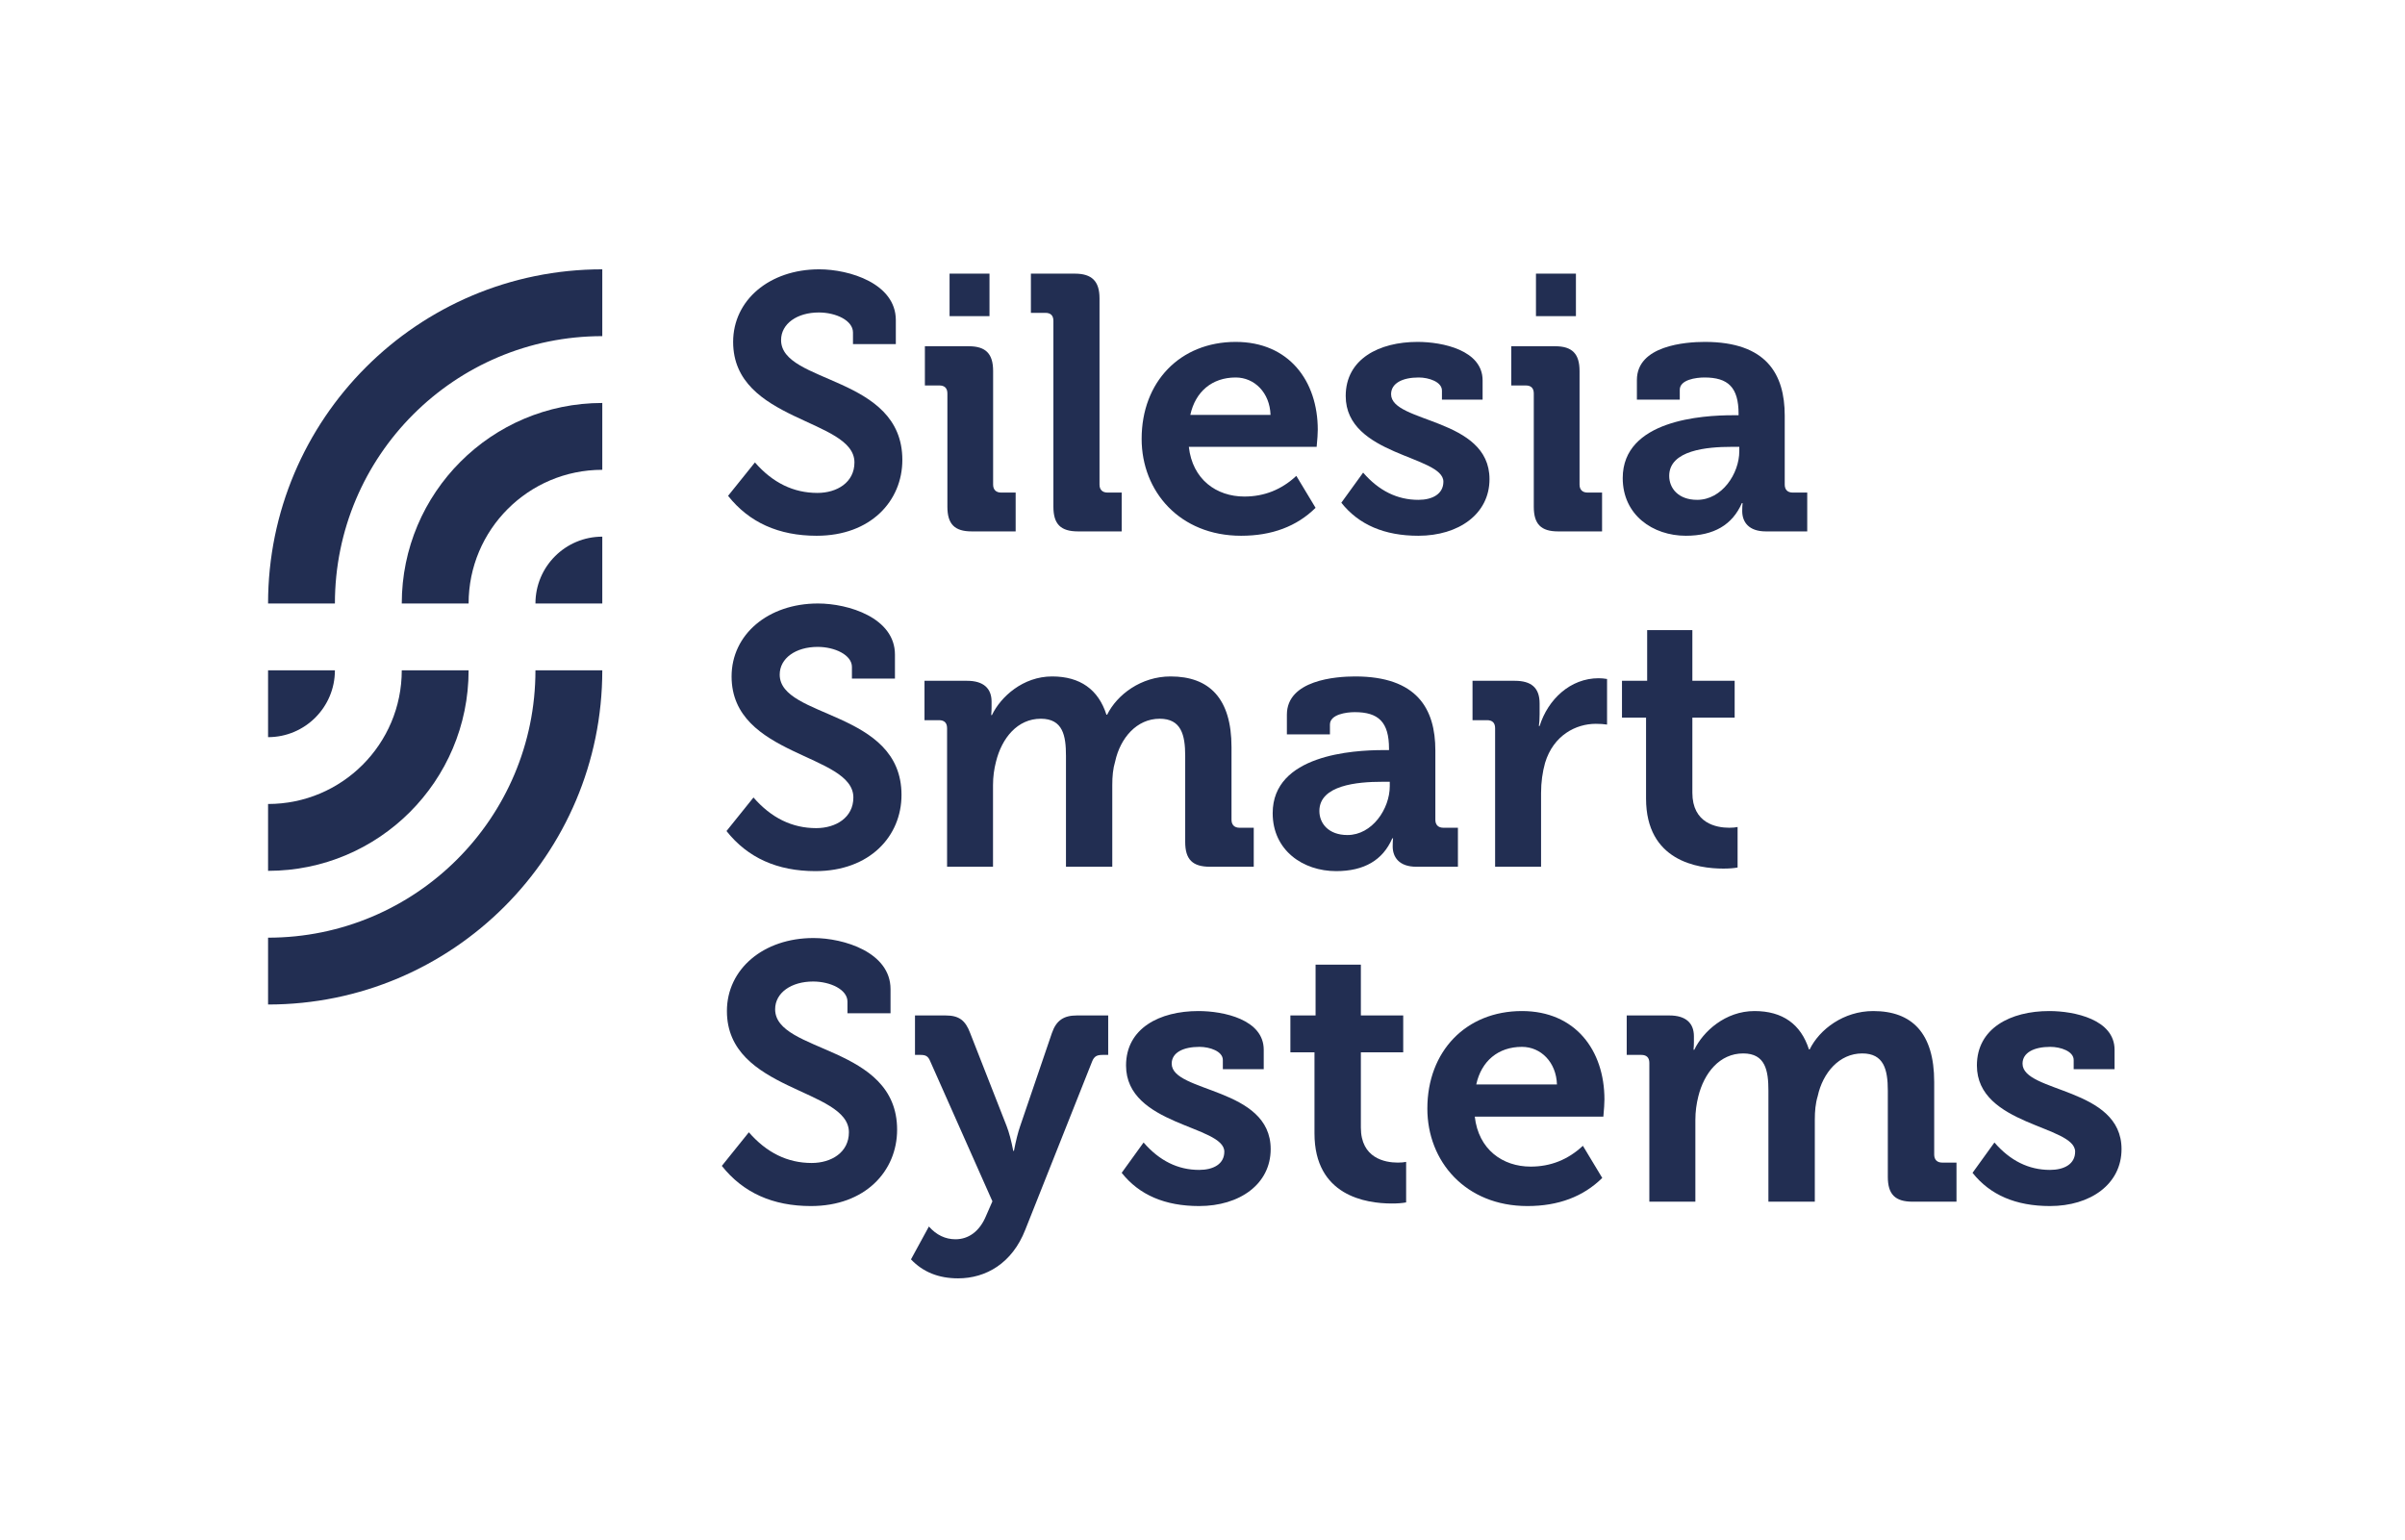
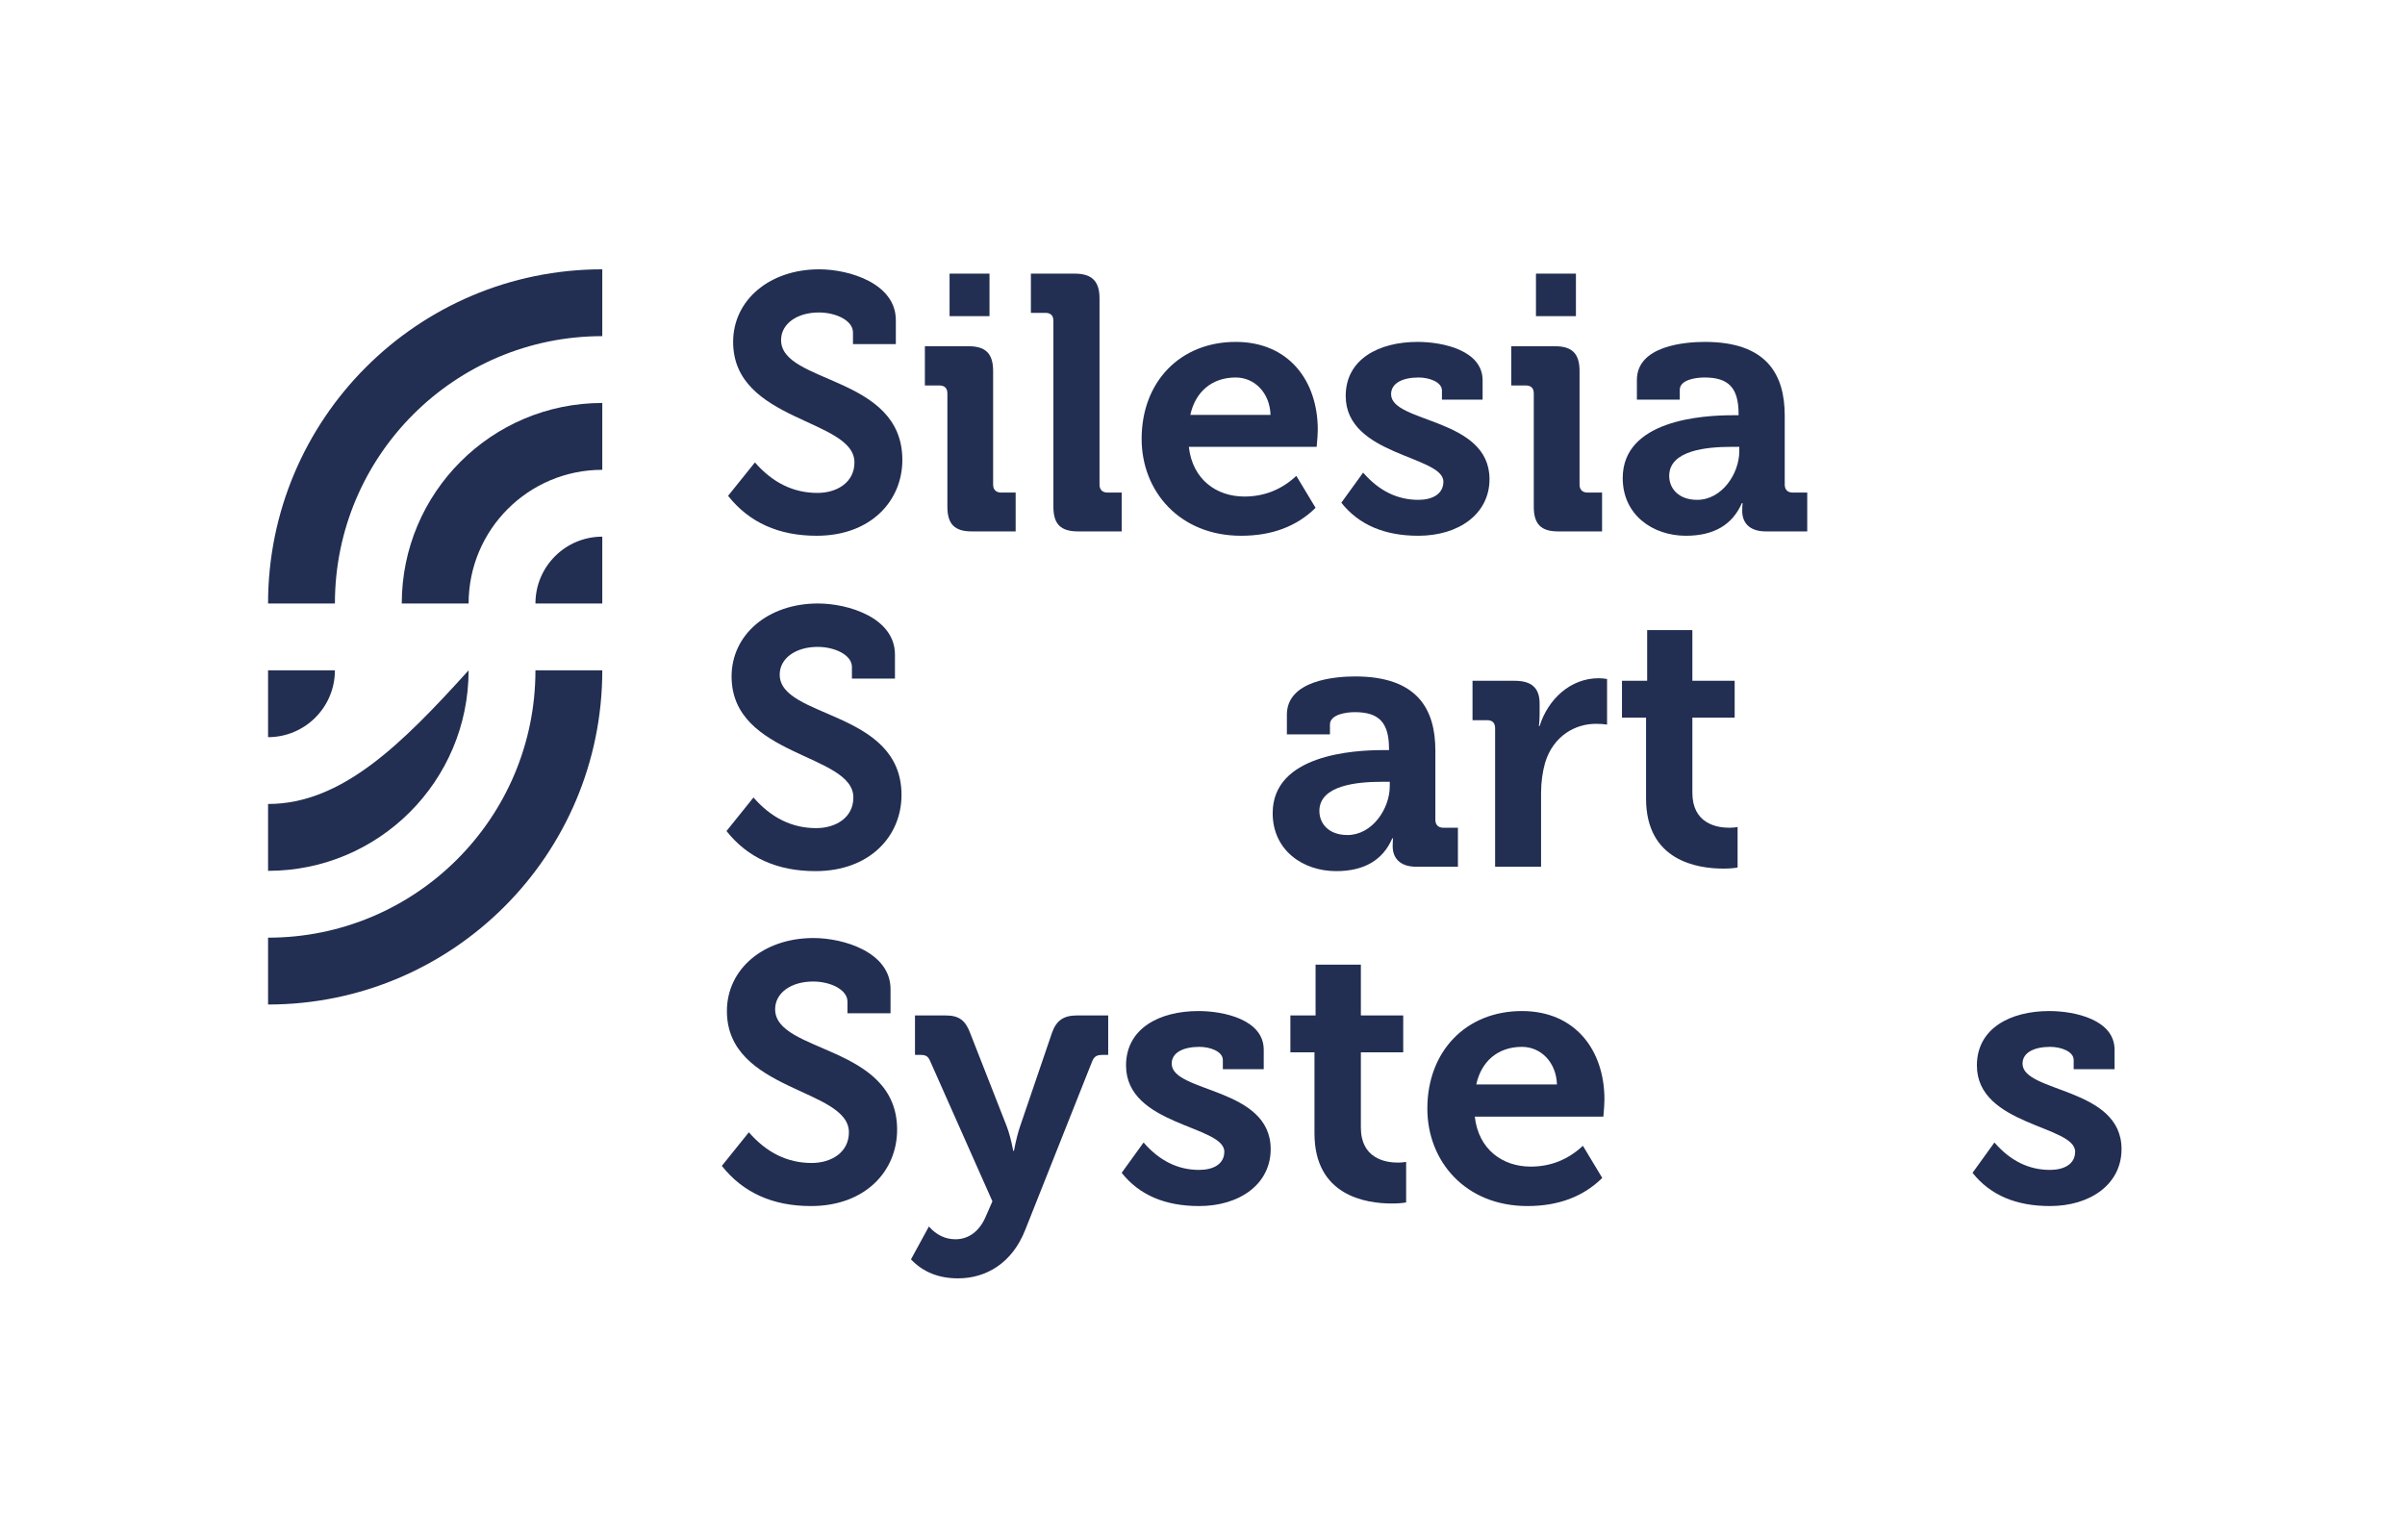
<svg xmlns="http://www.w3.org/2000/svg" viewBox="0 0 1368 876" width="1368" height="876">
  <style>
		tspan { white-space:pre }
		.shp0 { fill: #222e52 } 
	</style>
  <g id="Layer 1">
    <g id="&lt;Group&gt;">
      <g id="&lt;Group&gt;">
        <g id="&lt;Group&gt;">
          <g id="&lt;Group&gt;">
            <g id="&lt;Group&gt;">
              <path id="&lt;Compound Path&gt;" class="shp0" d="M429.42 263.06C439.48 274.63 451.33 280.41 464.95 280.41C476.11 280.41 486.02 274.43 486.02 263.06C486.02 238.06 417.02 240.15 417.02 194.5C417.02 170.75 437.69 153.21 465.97 153.21C483.12 153.21 509.56 161.24 509.56 182.11L509.56 195.75L485.19 195.75L485.19 189.13C485.19 182.3 475.49 177.76 465.77 177.76C453.39 177.76 444.29 184.17 444.29 193.46C444.29 218.45 513.27 213.5 513.27 261.63C513.27 284.96 495.31 304.78 464.53 304.78C442.92 304.78 426.12 297.21 414.14 282.07L429.42 263.06Z" />
              <path id="&lt;Compound Path&gt;" class="shp0" d="M538.89 223.83C538.89 220.74 537.22 219.28 534.34 219.28L526.09 219.28L526.09 196.97L551.08 196.97C560.78 196.97 564.9 201.31 564.9 211.03L564.9 275.67C564.9 278.57 566.57 280.21 569.45 280.21L577.72 280.21L577.72 302.3L552.73 302.3C543.02 302.3 538.89 298.18 538.89 288.26L538.89 223.83ZM540.13 155.67L562.84 155.67L562.84 179.83L540.13 179.83L540.13 155.67Z" />
              <path id="&lt;Compound Path&gt;" class="shp0" d="M599.19 182.53C599.19 179.4 597.54 177.98 594.66 177.98L586.39 177.98L586.39 155.67L611.39 155.67C621.09 155.67 625.42 159.99 625.42 169.7L625.42 275.67C625.42 278.57 627.07 280.21 629.98 280.21L638.03 280.21L638.03 302.3L613.25 302.3C603.32 302.3 599.19 298.18 599.19 288.26L599.19 182.53Z" />
              <path id="&lt;Compound Path&gt;" fill-rule="evenodd" class="shp0" d="M702.88 194.5C733.04 194.5 749.57 216.59 749.57 244.49C749.57 246.55 749.36 249.79 748.93 254.2L676.23 254.2C678.29 272.77 691.93 282.47 707.83 282.47C719.12 282.47 728.97 278.55 737.37 270.71L748.32 288.89C737.58 299.48 723.46 304.78 705.97 304.78C671.08 304.78 649.38 279.58 649.38 249.65C649.38 217.22 671.28 194.5 702.88 194.5ZM722.7 236.02C722.28 223.42 713.61 214.74 702.88 214.74C689.44 214.74 679.95 222.8 677.07 236.02L722.7 236.02Z" />
              <path id="&lt;Compound Path&gt;" class="shp0" d="M775.37 268.86C784.32 279.18 794.79 284.35 806.77 284.35C814.81 284.35 821.02 281.02 821.02 274.01C821.02 259.15 765.46 259.35 765.46 225.27C765.46 204.21 784.46 194.5 806.35 194.5C820.61 194.5 843.33 199.24 843.33 216.39L843.33 227.35L820.2 227.35L820.2 222.19C820.2 217.22 812.75 214.74 806.97 214.74C797.66 214.74 791.27 218.06 791.27 224.25C791.27 240.76 847.25 237.45 847.25 272.58C847.25 292.41 829.71 304.78 806.77 304.78C787.49 304.78 772.89 298.51 762.97 285.99L775.37 268.86Z" />
              <path id="&lt;Compound Path&gt;" class="shp0" d="M872.44 223.83C872.44 220.74 870.8 219.28 867.9 219.28L859.64 219.28L859.64 196.97L884.62 196.97C894.33 196.97 898.47 201.31 898.47 211.03L898.47 275.67C898.47 278.57 900.12 280.21 903.02 280.21L911.28 280.21L911.28 302.3L886.28 302.3C876.57 302.3 872.44 298.18 872.44 288.26L872.44 223.83ZM873.68 155.67L896.41 155.67L896.41 179.83L873.68 179.83L873.68 155.67Z" />
              <path id="&lt;Compound Path&gt;" fill-rule="evenodd" class="shp0" d="M985.62 236.22L988.93 236.22L988.93 235.4C988.93 220.31 982.94 214.74 969.52 214.74C964.77 214.74 955.48 215.97 955.48 221.75L955.48 227.35L931.09 227.35L931.09 216.19C931.09 196.55 958.79 194.5 969.73 194.5C1004.83 194.5 1015.18 212.88 1015.18 236.43L1015.18 275.67C1015.18 278.57 1016.82 280.21 1019.7 280.21L1027.98 280.21L1027.98 302.3L1004.42 302.3C994.71 302.3 991 296.94 991 290.75C991 288.96 991.07 287.44 991.21 286.2L990.8 286.2C985.42 298.58 974.81 304.78 958.96 304.78C940.18 304.78 923.03 293 923.03 271.96C923.03 238.9 968.49 236.22 985.62 236.22ZM965.38 284.35C979.43 284.35 989.34 269.48 989.34 256.67L989.34 254.2L984.79 254.2C971.17 254.2 949.47 256.04 949.47 270.71C949.47 277.73 954.64 284.35 965.38 284.35Z" />
              <path id="&lt;Compound Path&gt;" class="shp0" d="M428.59 453.67C438.69 465.29 450.58 471.1 464.26 471.1C475.47 471.1 485.41 465.08 485.41 453.67C485.41 428.57 416.14 430.65 416.14 384.81C416.14 360.95 436.89 343.31 465.29 343.31C482.51 343.31 509.06 351.41 509.06 372.37L509.06 386.04L484.59 386.04L484.59 379.4C484.59 372.58 474.84 368 465.09 368C452.65 368 443.51 374.44 443.51 383.76C443.51 408.87 512.79 403.89 512.79 452.22C512.79 475.66 494.75 495.56 463.84 495.56C442.14 495.56 425.27 487.96 413.24 472.76L428.59 453.67Z" />
-               <path id="&lt;Compound Path&gt;" class="shp0" d="M538.71 414.25C538.71 411.14 537.06 409.69 534.14 409.69L525.87 409.69L525.87 387.29L550.11 387.29C559.46 387.29 564.02 391.66 564.02 399.11L564.02 402.23C564.02 403.74 563.95 405.26 563.82 406.8L564.22 406.8C569.2 396.41 581.86 384.81 598.46 384.81C614.42 384.81 624.79 392.27 629.36 406.58L629.76 406.58C635.38 395.17 649.07 384.81 665.86 384.81C687.85 384.81 700.5 397.26 700.5 425.04L700.5 466.33C700.5 469.22 702.15 470.88 705.05 470.88L713.15 470.88L713.15 493.07L688.25 493.07C678.31 493.07 674.16 488.91 674.16 478.96L674.16 430.03C674.16 417.99 671.87 408.87 659.64 408.87C646.59 408.87 637.23 419.86 634.33 433.13C633.08 437.29 632.68 441.63 632.68 446.62L632.68 493.07L606.34 493.07L606.34 430.03C606.34 418.62 604.67 408.87 592.03 408.87C578.74 408.87 569.83 419.86 566.53 433.35C565.47 437.48 564.84 441.85 564.84 446.62L564.84 493.07L538.71 493.07L538.71 414.25Z" />
              <path id="&lt;Compound Path&gt;" fill-rule="evenodd" class="shp0" d="M786.78 426.71L790.09 426.71L790.09 425.87C790.09 410.73 784.07 405.12 770.6 405.12C765.83 405.12 756.49 406.37 756.49 412.19L756.49 417.77L732 417.77L732 406.58C732 386.88 759.8 384.81 770.8 384.81C806.06 384.81 816.45 403.26 816.45 426.9L816.45 466.33C816.45 469.22 818.09 470.88 821 470.88L829.29 470.88L829.29 493.07L805.64 493.07C795.89 493.07 792.18 487.68 792.18 481.47C792.18 479.67 792.25 478.15 792.39 476.91L791.95 476.91C786.57 489.34 775.92 495.56 760.02 495.56C741.14 495.56 723.92 483.74 723.92 462.58C723.92 429.41 769.56 426.71 786.78 426.71ZM766.44 475.03C780.55 475.03 790.52 460.09 790.52 447.25L790.52 444.74L785.95 444.74C772.25 444.74 750.48 446.62 750.48 461.34C750.48 468.39 755.67 475.03 766.44 475.03Z" />
              <path id="&lt;Compound Path&gt;" class="shp0" d="M850.44 414.25C850.44 411.14 848.79 409.69 845.88 409.69L837.59 409.69L837.59 387.29L861.65 387.29C870.98 387.29 875.75 391.22 875.75 400.16L875.75 406.37C875.75 409 875.61 411.21 875.34 413.01L875.75 413.01C880.52 397.86 893.17 385.83 909.36 385.83C910.87 385.83 912.46 385.97 914.12 386.26L914.12 412.19C912.32 411.9 910.18 411.76 907.69 411.76C896.49 411.76 883.64 418.19 878.86 433.97C877.41 439.15 876.58 444.96 876.58 451.18L876.58 493.07L850.44 493.07L850.44 414.25Z" />
              <path id="&lt;Compound Path&gt;" class="shp0" d="M936.3 408.25L922.61 408.25L922.61 387.29L936.93 387.29L936.93 358.44L962.64 358.44L962.64 387.29L986.7 387.29L986.7 408.25L962.64 408.25L962.64 450.97C962.64 468.39 976.34 470.88 983.6 470.88C985.53 470.88 987.12 470.74 988.37 470.46L988.37 493.51C986.16 493.91 983.47 494.12 980.28 494.12C965.54 494.12 936.3 489.75 936.3 454.28L936.3 408.25Z" />
              <path id="&lt;Compound Path&gt;" class="shp0" d="M425.96 644.13C436.08 655.77 447.98 661.59 461.69 661.59C472.91 661.59 482.87 655.56 482.87 644.13C482.87 619 413.48 621.08 413.48 575.16C413.48 551.27 434.27 533.62 462.71 533.62C479.96 533.62 506.55 541.74 506.55 562.7L506.55 576.42L482.05 576.42L482.05 569.78C482.05 562.92 472.28 558.36 462.51 558.36C450.05 558.36 440.91 564.78 440.91 574.14C440.91 599.27 510.29 594.29 510.29 642.66C510.29 666.16 492.22 686.09 461.26 686.09C439.53 686.09 422.64 678.47 410.59 663.24L425.96 644.13Z" />
              <path id="&lt;Compound Path&gt;" class="shp0" d="M543.52 704.99C550.8 704.99 557.22 700.64 560.96 691.5L564.5 683.4L529.18 603.85C527.95 600.74 526.48 600.11 523.57 600.11L520.46 600.11L520.46 577.67L537.92 577.67C545.39 577.67 549.12 580.37 551.83 587.65L572.59 640.6C573.98 644.19 575.23 648.9 576.36 654.72L576.74 654.72C577.86 648.9 579.04 644.19 580.29 640.6L598.35 587.65C600.85 580.37 605.21 577.67 612.48 577.67L630.36 577.67L630.36 600.11L627.23 600.11C624.12 600.11 622.45 600.74 621.21 603.85L583.19 699.59C575.72 718.7 560.76 727.22 544.98 727.22C533.91 727.22 524.98 723.62 518.18 716.42L528.37 697.73C532.66 702.57 537.7 704.99 543.52 704.99Z" />
              <path id="&lt;Compound Path&gt;" class="shp0" d="M650.49 649.94C659.49 660.33 670.02 665.53 682.07 665.53C690.16 665.53 696.41 662.22 696.41 655.15C696.41 640.18 640.51 640.4 640.51 606.13C640.51 584.95 659.62 575.16 681.65 575.16C695.99 575.16 718.83 579.94 718.83 597.19L718.83 608.22L695.57 608.22L695.57 603.01C695.57 598.02 688.09 595.53 682.27 595.53C672.92 595.53 666.48 598.85 666.48 605.08C666.48 621.7 722.78 618.37 722.78 653.69C722.78 673.64 705.12 686.09 682.07 686.09C662.68 686.09 648 679.79 638.03 667.19L650.49 649.94Z" />
              <path id="&lt;Compound Path&gt;" class="shp0" d="M747.7 598.64L733.99 598.64L733.99 577.67L748.32 577.67L748.32 548.78L774.08 548.78L774.08 577.67L798.17 577.67L798.17 598.64L774.08 598.64L774.08 641.43C774.08 658.88 787.8 661.37 795.07 661.37C797.01 661.37 798.59 661.24 799.83 660.96L799.83 684.02C797.62 684.44 794.92 684.64 791.73 684.64C776.97 684.64 747.7 680.28 747.7 644.76L747.7 598.64Z" />
              <path id="&lt;Compound Path&gt;" fill-rule="evenodd" class="shp0" d="M865.69 575.16C896.01 575.16 912.63 597.4 912.63 625.45C912.63 627.52 912.42 630.77 912.02 635.21L838.88 635.21C840.97 653.89 854.68 663.65 870.67 663.65C882.02 663.65 891.92 659.7 900.37 651.81L911.39 670.1C900.58 680.76 886.39 686.09 868.8 686.09C833.7 686.09 811.9 660.75 811.9 630.65C811.9 598.02 833.9 575.16 865.69 575.16ZM885.62 616.91C885.21 604.27 876.49 595.53 865.69 595.53C852.18 595.53 842.62 603.61 839.72 616.91L885.62 616.91Z" />
-               <path id="&lt;Compound Path&gt;" class="shp0" d="M938.17 604.66C938.17 601.56 936.52 600.11 933.61 600.11L925.3 600.11L925.3 577.67L949.59 577.67C958.93 577.67 963.52 582.02 963.52 589.51L963.52 592.62C963.52 594.15 963.45 595.68 963.31 597.19L963.73 597.19C968.71 586.81 981.38 575.16 998 575.16C1013.98 575.16 1024.37 582.65 1028.95 596.97L1029.37 596.97C1034.97 585.56 1048.68 575.16 1065.52 575.16C1087.51 575.16 1100.2 587.65 1100.2 615.46L1100.2 656.8C1100.2 659.72 1101.86 661.37 1104.76 661.37L1112.88 661.37L1112.88 683.61L1087.95 683.61C1077.98 683.61 1073.82 679.44 1073.82 669.47L1073.82 620.46C1073.82 608.4 1071.53 599.27 1059.26 599.27C1046.19 599.27 1036.82 610.26 1033.94 623.56C1032.68 627.72 1032.29 632.08 1032.29 637.08L1032.29 683.61L1005.9 683.61L1005.9 620.46C1005.9 609.03 1004.23 599.27 991.55 599.27C978.26 599.27 969.33 610.26 966.01 623.79C964.98 627.94 964.35 632.29 964.35 637.08L964.35 683.61L938.17 683.61L938.17 604.66Z" />
              <path id="&lt;Compound Path&gt;" class="shp0" d="M1134.46 649.94C1143.46 660.33 1153.99 665.53 1166.05 665.53C1174.13 665.53 1180.37 662.22 1180.37 655.15C1180.37 640.18 1124.49 640.4 1124.49 606.13C1124.49 584.95 1143.6 575.16 1165.63 575.16C1179.95 575.16 1202.8 579.94 1202.8 597.19L1202.8 608.22L1179.54 608.22L1179.54 603.01C1179.54 598.02 1172.06 595.53 1166.24 595.53C1156.89 595.53 1150.45 598.85 1150.45 605.08C1150.45 621.7 1206.76 618.37 1206.76 653.69C1206.76 673.64 1189.08 686.09 1166.05 686.09C1146.66 686.09 1131.98 679.79 1122.01 667.19L1134.46 649.94Z" />
            </g>
          </g>
          <g id="&lt;Group&gt;">
            <g id="&lt;Group&gt;">
              <path id="&lt;Path&gt;" class="shp0" d="M342.59 191.22L342.59 153.21C237.59 153.21 152.48 238.31 152.48 343.31L190.5 343.31C190.5 259.31 258.6 191.22 342.59 191.22Z" />
              <path id="&lt;Path&gt;" class="shp0" d="M342.59 267.26L342.59 229.24C279.6 229.24 228.53 280.32 228.53 343.31L266.55 343.31C266.55 301.31 300.59 267.26 342.59 267.26Z" />
              <path id="&lt;Path&gt;" class="shp0" d="M342.59 305.29C321.6 305.29 304.57 322.31 304.57 343.31L342.59 343.31L342.59 305.29Z" />
            </g>
            <g id="&lt;Group&gt;">
              <path id="&lt;Path&gt;" class="shp0" d="M152.48 533.42L152.48 571.44C257.48 571.44 342.59 486.33 342.59 381.33L304.57 381.33C304.57 465.33 236.48 533.42 152.48 533.42Z" />
-               <path id="&lt;Path&gt;" class="shp0" d="M152.48 457.37L152.48 495.4C215.48 495.4 266.55 444.33 266.55 381.33L228.53 381.33C228.53 423.33 194.48 457.37 152.48 457.37Z" />
+               <path id="&lt;Path&gt;" class="shp0" d="M152.48 457.37L152.48 495.4C215.48 495.4 266.55 444.33 266.55 381.33C228.53 423.33 194.48 457.37 152.48 457.37Z" />
              <path id="&lt;Path&gt;" class="shp0" d="M152.48 419.35C173.48 419.35 190.5 402.33 190.5 381.33L152.48 381.33L152.48 419.35Z" />
            </g>
          </g>
        </g>
      </g>
    </g>
  </g>
</svg>